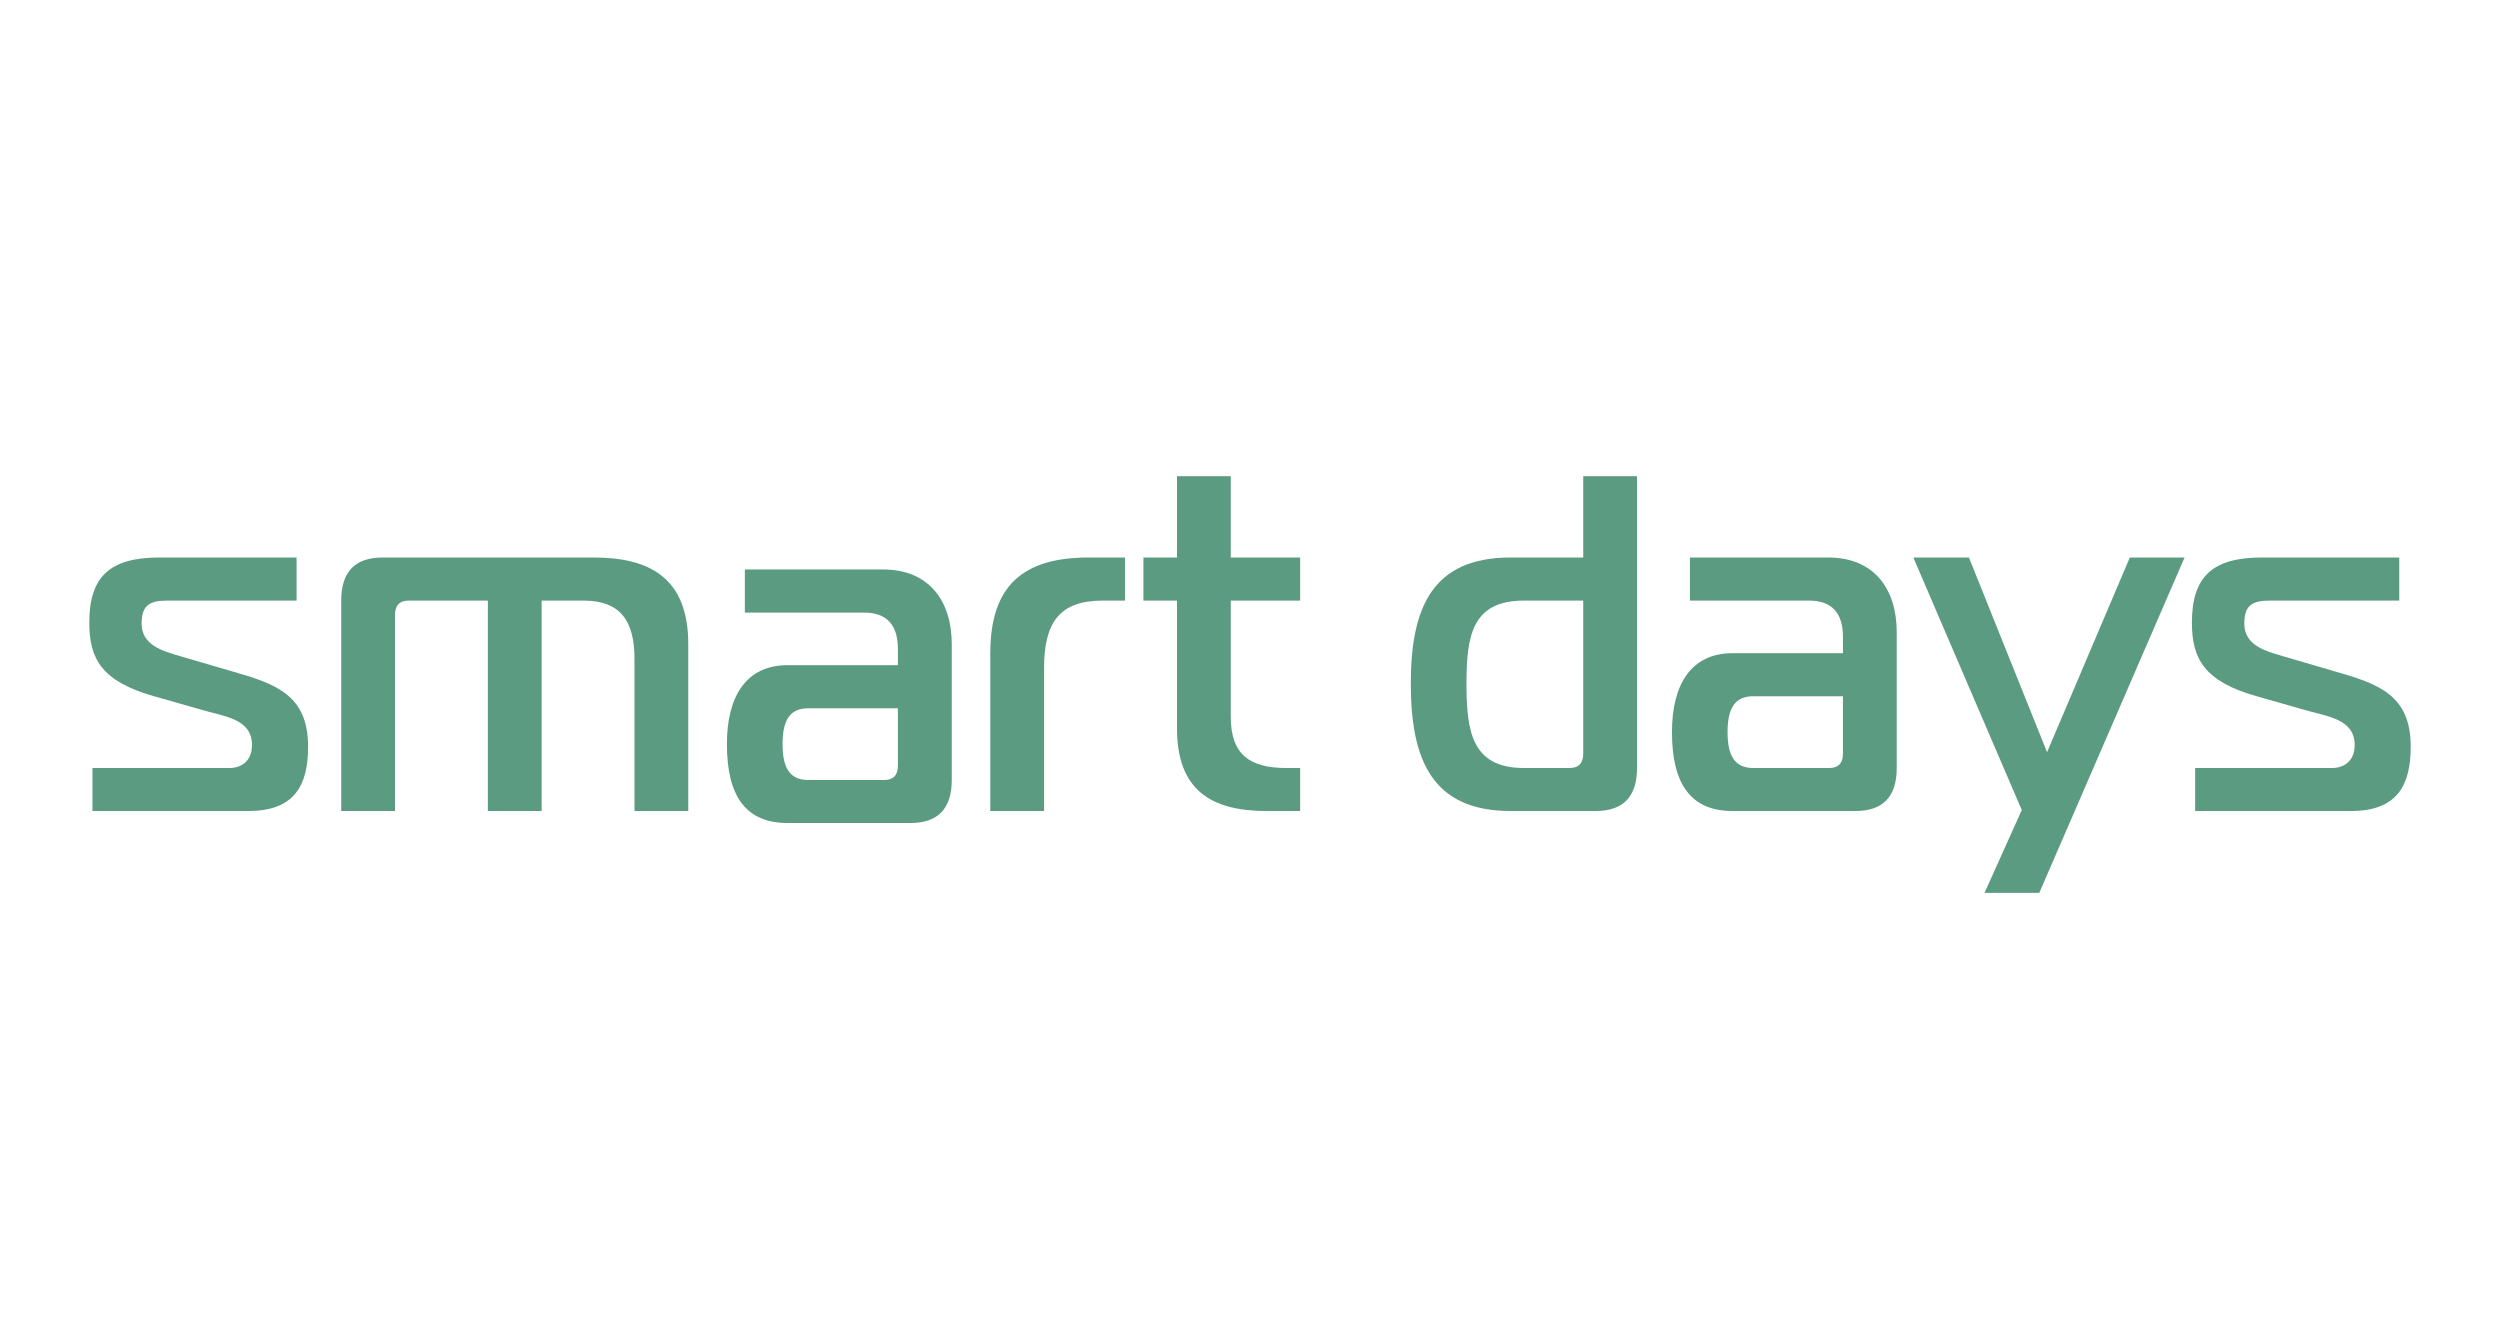
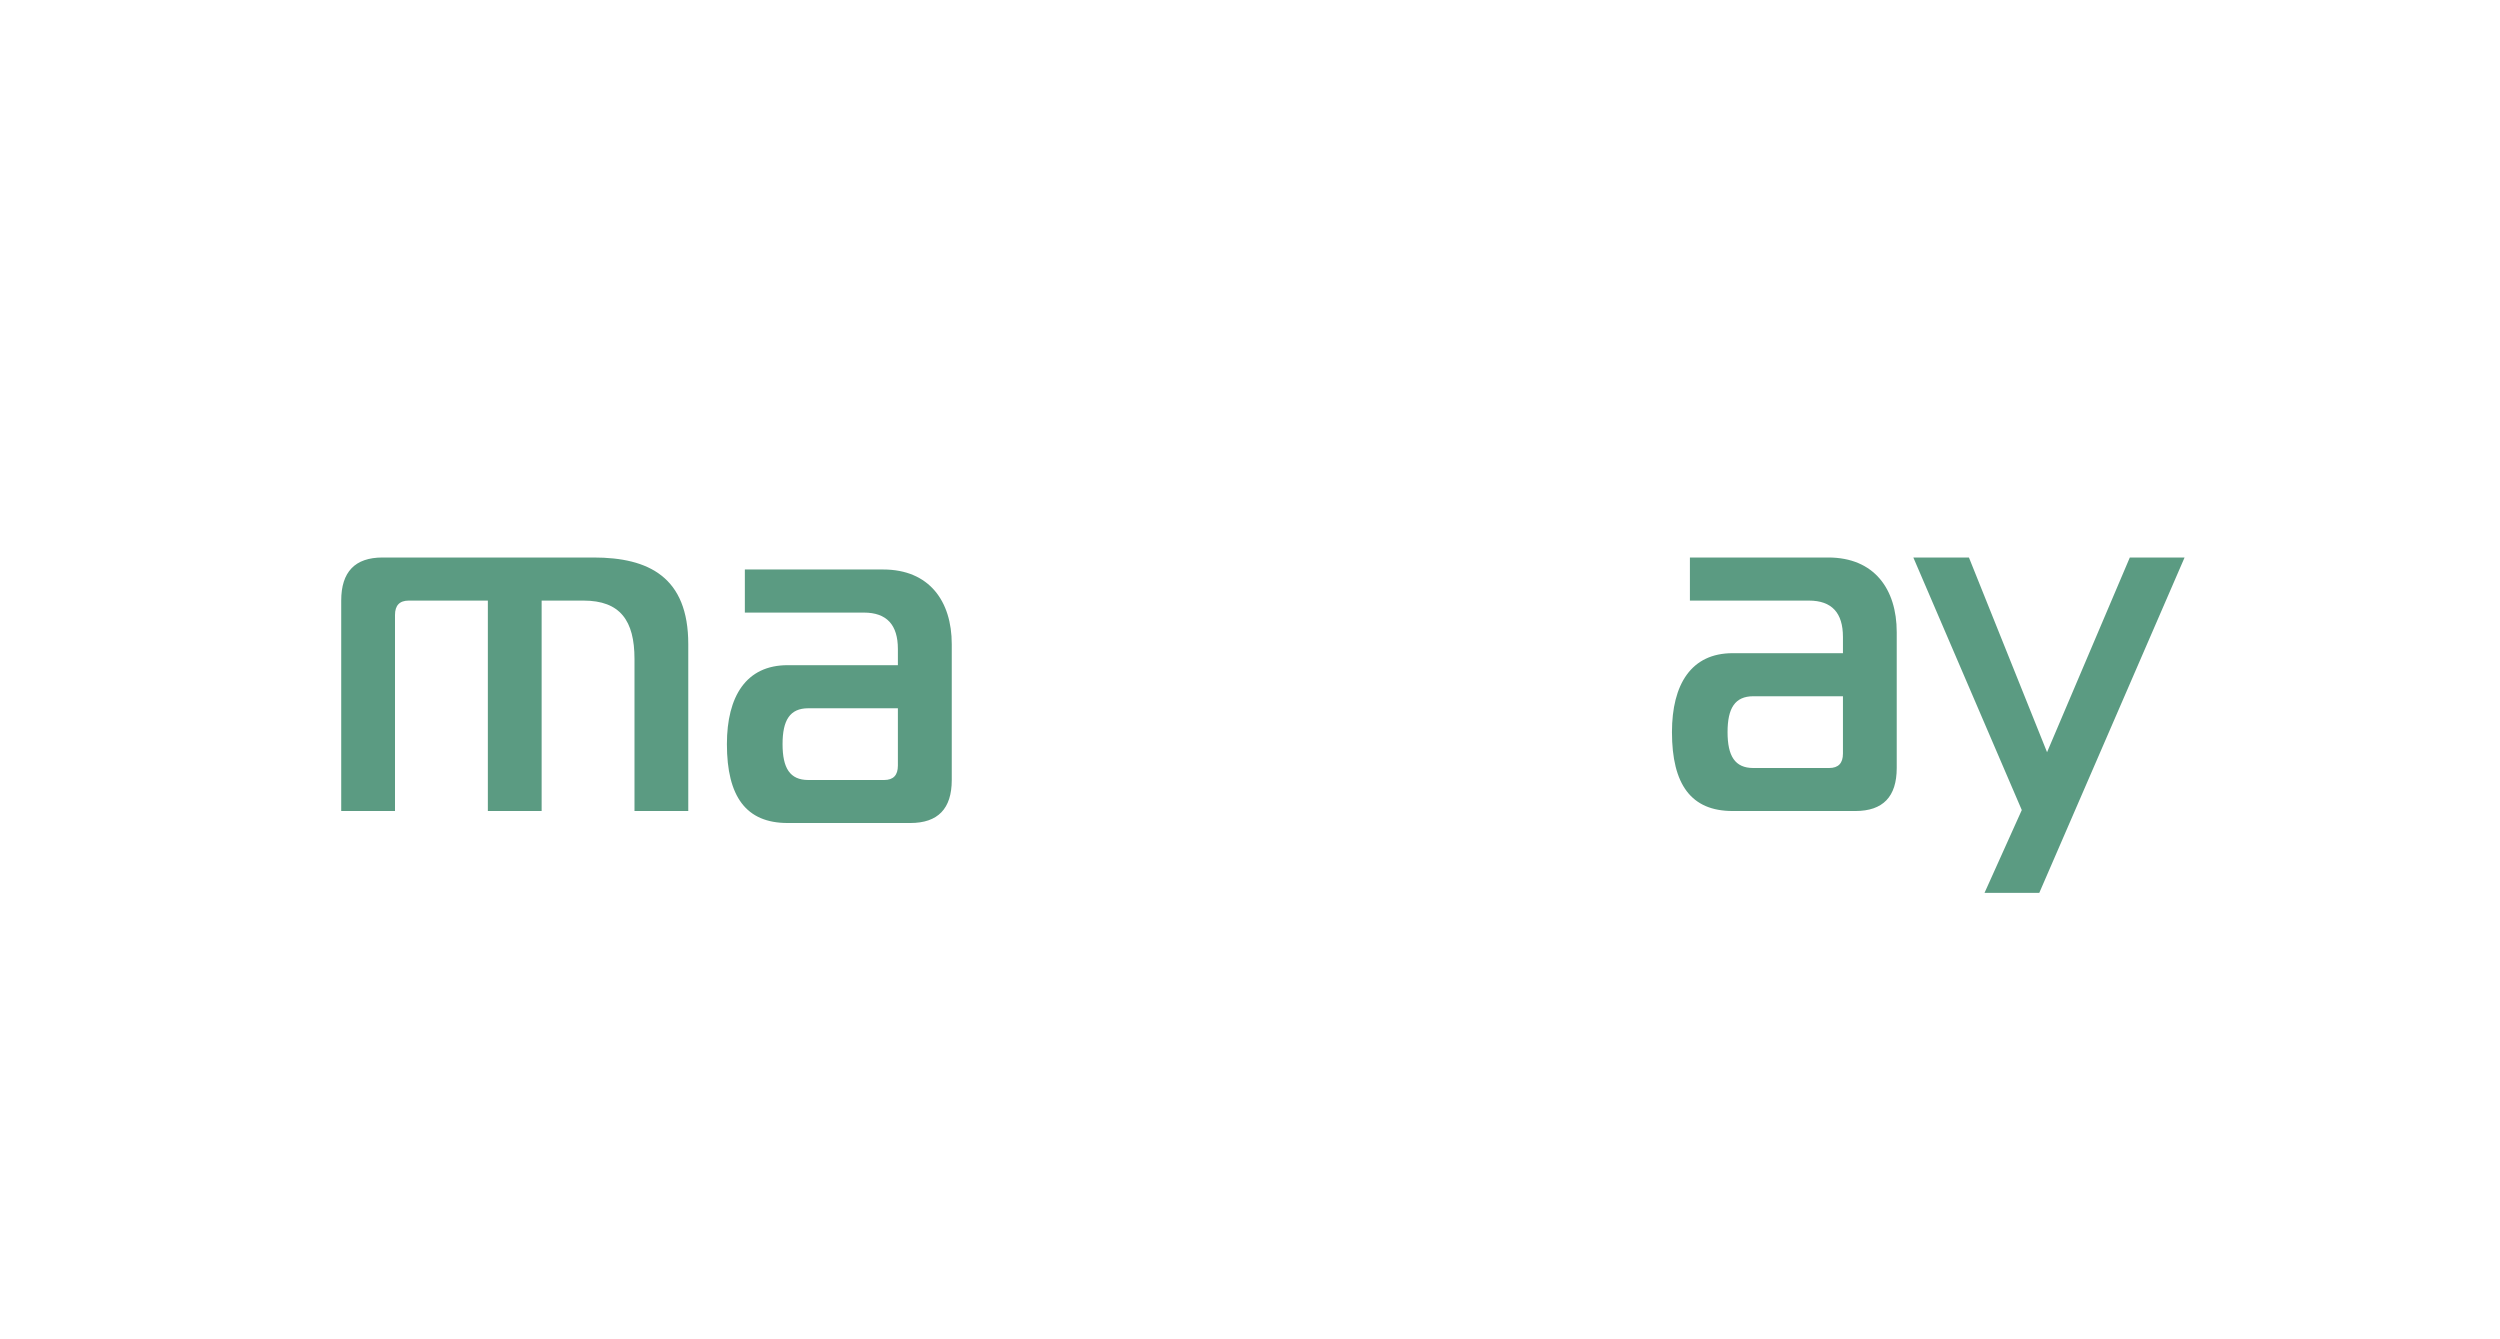
<svg xmlns="http://www.w3.org/2000/svg" width="84" height="45" viewBox="0 0 84 45" fill="none">
  <g clip-path="url(#clip0_142_419)">
-     <path d="M81 25.082C81 26.382 80.551 27.25 78.993 27.25H73.757V25.805H78.359C78.729 25.805 79.117 25.596 79.117 25.032C79.117 24.133 78.144 24.069 77.401 23.843L75.825 23.394C74.066 22.896 73.648 22.139 73.648 20.918C73.648 19.375 74.342 18.732 75.995 18.732H80.615V20.18H76.273C75.685 20.18 75.409 20.325 75.409 20.95C75.409 21.675 76.088 21.867 76.692 22.044L78.45 22.558C79.903 22.975 81 23.344 81 25.082Z" fill="#5B9B82" />
    <path d="M73.402 18.732L68.52 30H66.68L67.932 27.218L64.288 18.732H66.156L68.781 25.274L71.562 18.732H73.402Z" fill="#5B9B82" />
    <path d="M61.429 18.732H56.781V20.18H60.78C61.553 20.18 61.923 20.596 61.923 21.401V21.947H58.215C56.827 21.947 56.178 22.991 56.178 24.599C56.178 26.366 56.827 27.25 58.215 27.25H62.341C63.267 27.25 63.73 26.77 63.73 25.805V21.24C63.73 19.795 62.975 18.732 61.429 18.732ZM61.923 25.322C61.923 25.644 61.769 25.805 61.459 25.805H58.912C58.294 25.805 58.046 25.404 58.046 24.599C58.046 23.795 58.294 23.394 58.912 23.394H61.923V25.322Z" fill="#5B9B82" />
-     <path d="M53.197 16V18.732H50.757C48.131 18.732 47.403 20.404 47.403 22.975C47.403 25.546 48.131 27.25 50.757 27.25H53.613C54.54 27.25 55.004 26.77 55.004 25.805V16H53.197ZM53.197 25.322C53.197 25.644 53.043 25.805 52.733 25.805H51.203C49.459 25.805 49.274 24.584 49.274 22.975C49.274 21.366 49.459 20.18 51.203 20.18H53.197V25.322Z" fill="#5B9B82" />
    <path d="M29.675 19.135H25.027V20.583H29.026C29.799 20.583 30.169 21 30.169 21.804V22.35H26.464C25.073 22.35 24.424 23.394 24.424 25.003C24.424 26.77 25.073 27.653 26.464 27.653H30.587C31.515 27.653 31.979 27.173 31.979 26.208V21.643C31.979 20.198 31.221 19.135 29.675 19.135ZM30.169 25.725C30.169 26.047 30.017 26.208 29.708 26.208H27.158C26.54 26.208 26.294 25.807 26.294 25.003C26.294 24.198 26.54 23.798 27.158 23.798H30.169V25.725Z" fill="#5B9B82" />
-     <path d="M37.8 18.732V20.18H37.043C35.59 20.18 35.081 20.934 35.081 22.445V27.25H33.274V21.947C33.274 19.666 34.386 18.732 36.579 18.732H37.8Z" fill="#5B9B82" />
-     <path d="M41.354 20.18V24.085C41.354 25.369 42.002 25.805 43.237 25.805H43.685V27.25H42.558C40.705 27.25 39.547 26.559 39.547 24.47V20.18H38.419V18.732H39.547V16H41.354V18.732H43.685V20.18H41.354Z" fill="#5B9B82" />
    <path d="M23.126 21.641V27.25H21.319V22.139C21.319 20.855 20.84 20.18 19.606 20.18H18.199V27.25H16.392V20.18H13.733C13.427 20.18 13.272 20.341 13.272 20.662V27.25H11.465V20.18C11.465 19.215 11.926 18.732 12.854 18.732H19.945C21.798 18.732 23.126 19.391 23.126 21.641Z" fill="#5B9B82" />
-     <path d="M10.352 25.082C10.352 26.382 9.904 27.25 8.343 27.25H3.106V25.805H7.712C8.082 25.805 8.467 25.596 8.467 25.032C8.467 24.133 7.494 24.069 6.754 23.843L5.177 23.394C3.416 22.896 3 22.139 3 20.918C3 19.375 3.694 18.732 5.347 18.732H9.965V20.18H5.626C5.038 20.18 4.759 20.325 4.759 20.95C4.759 21.675 5.441 21.867 6.041 22.044L7.803 22.558C9.255 22.975 10.352 23.344 10.352 25.082Z" fill="#5B9B82" />
  </g>
  <defs>
    <clipPath id="clip0_142_419">
      <rect width="78" height="14" fill="white" transform="translate(3 16)" />
    </clipPath>
  </defs>
</svg>